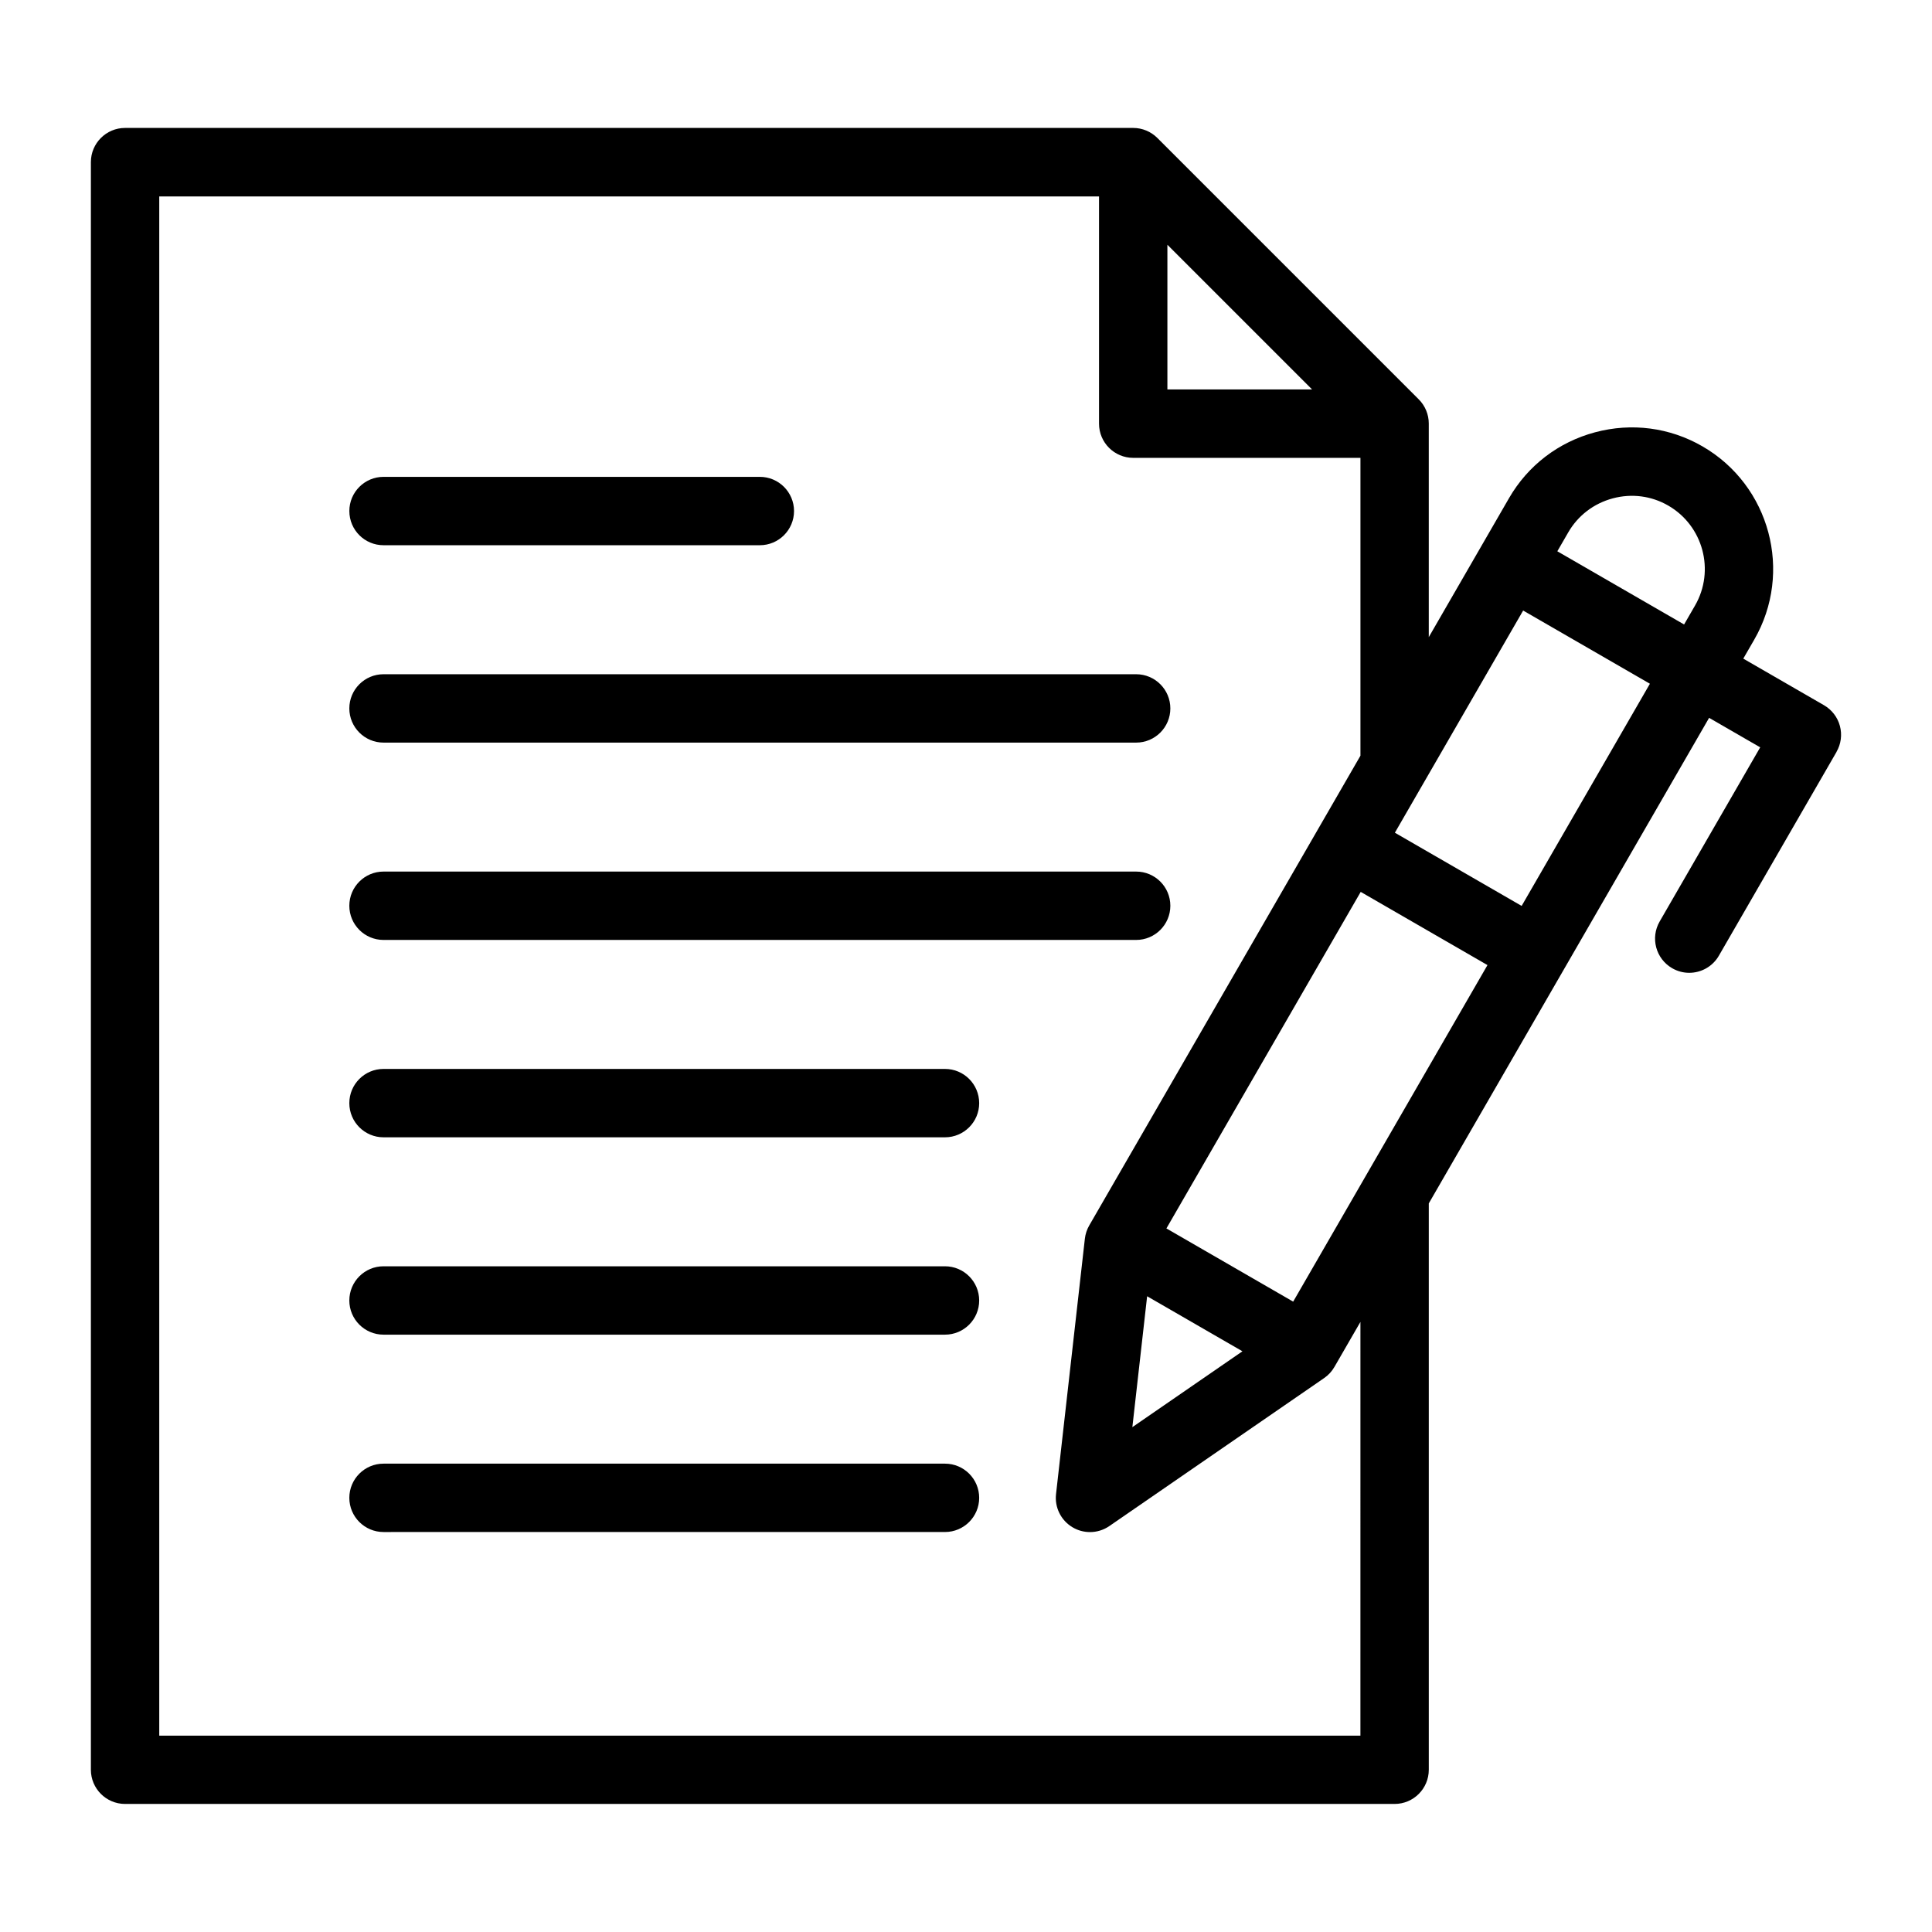
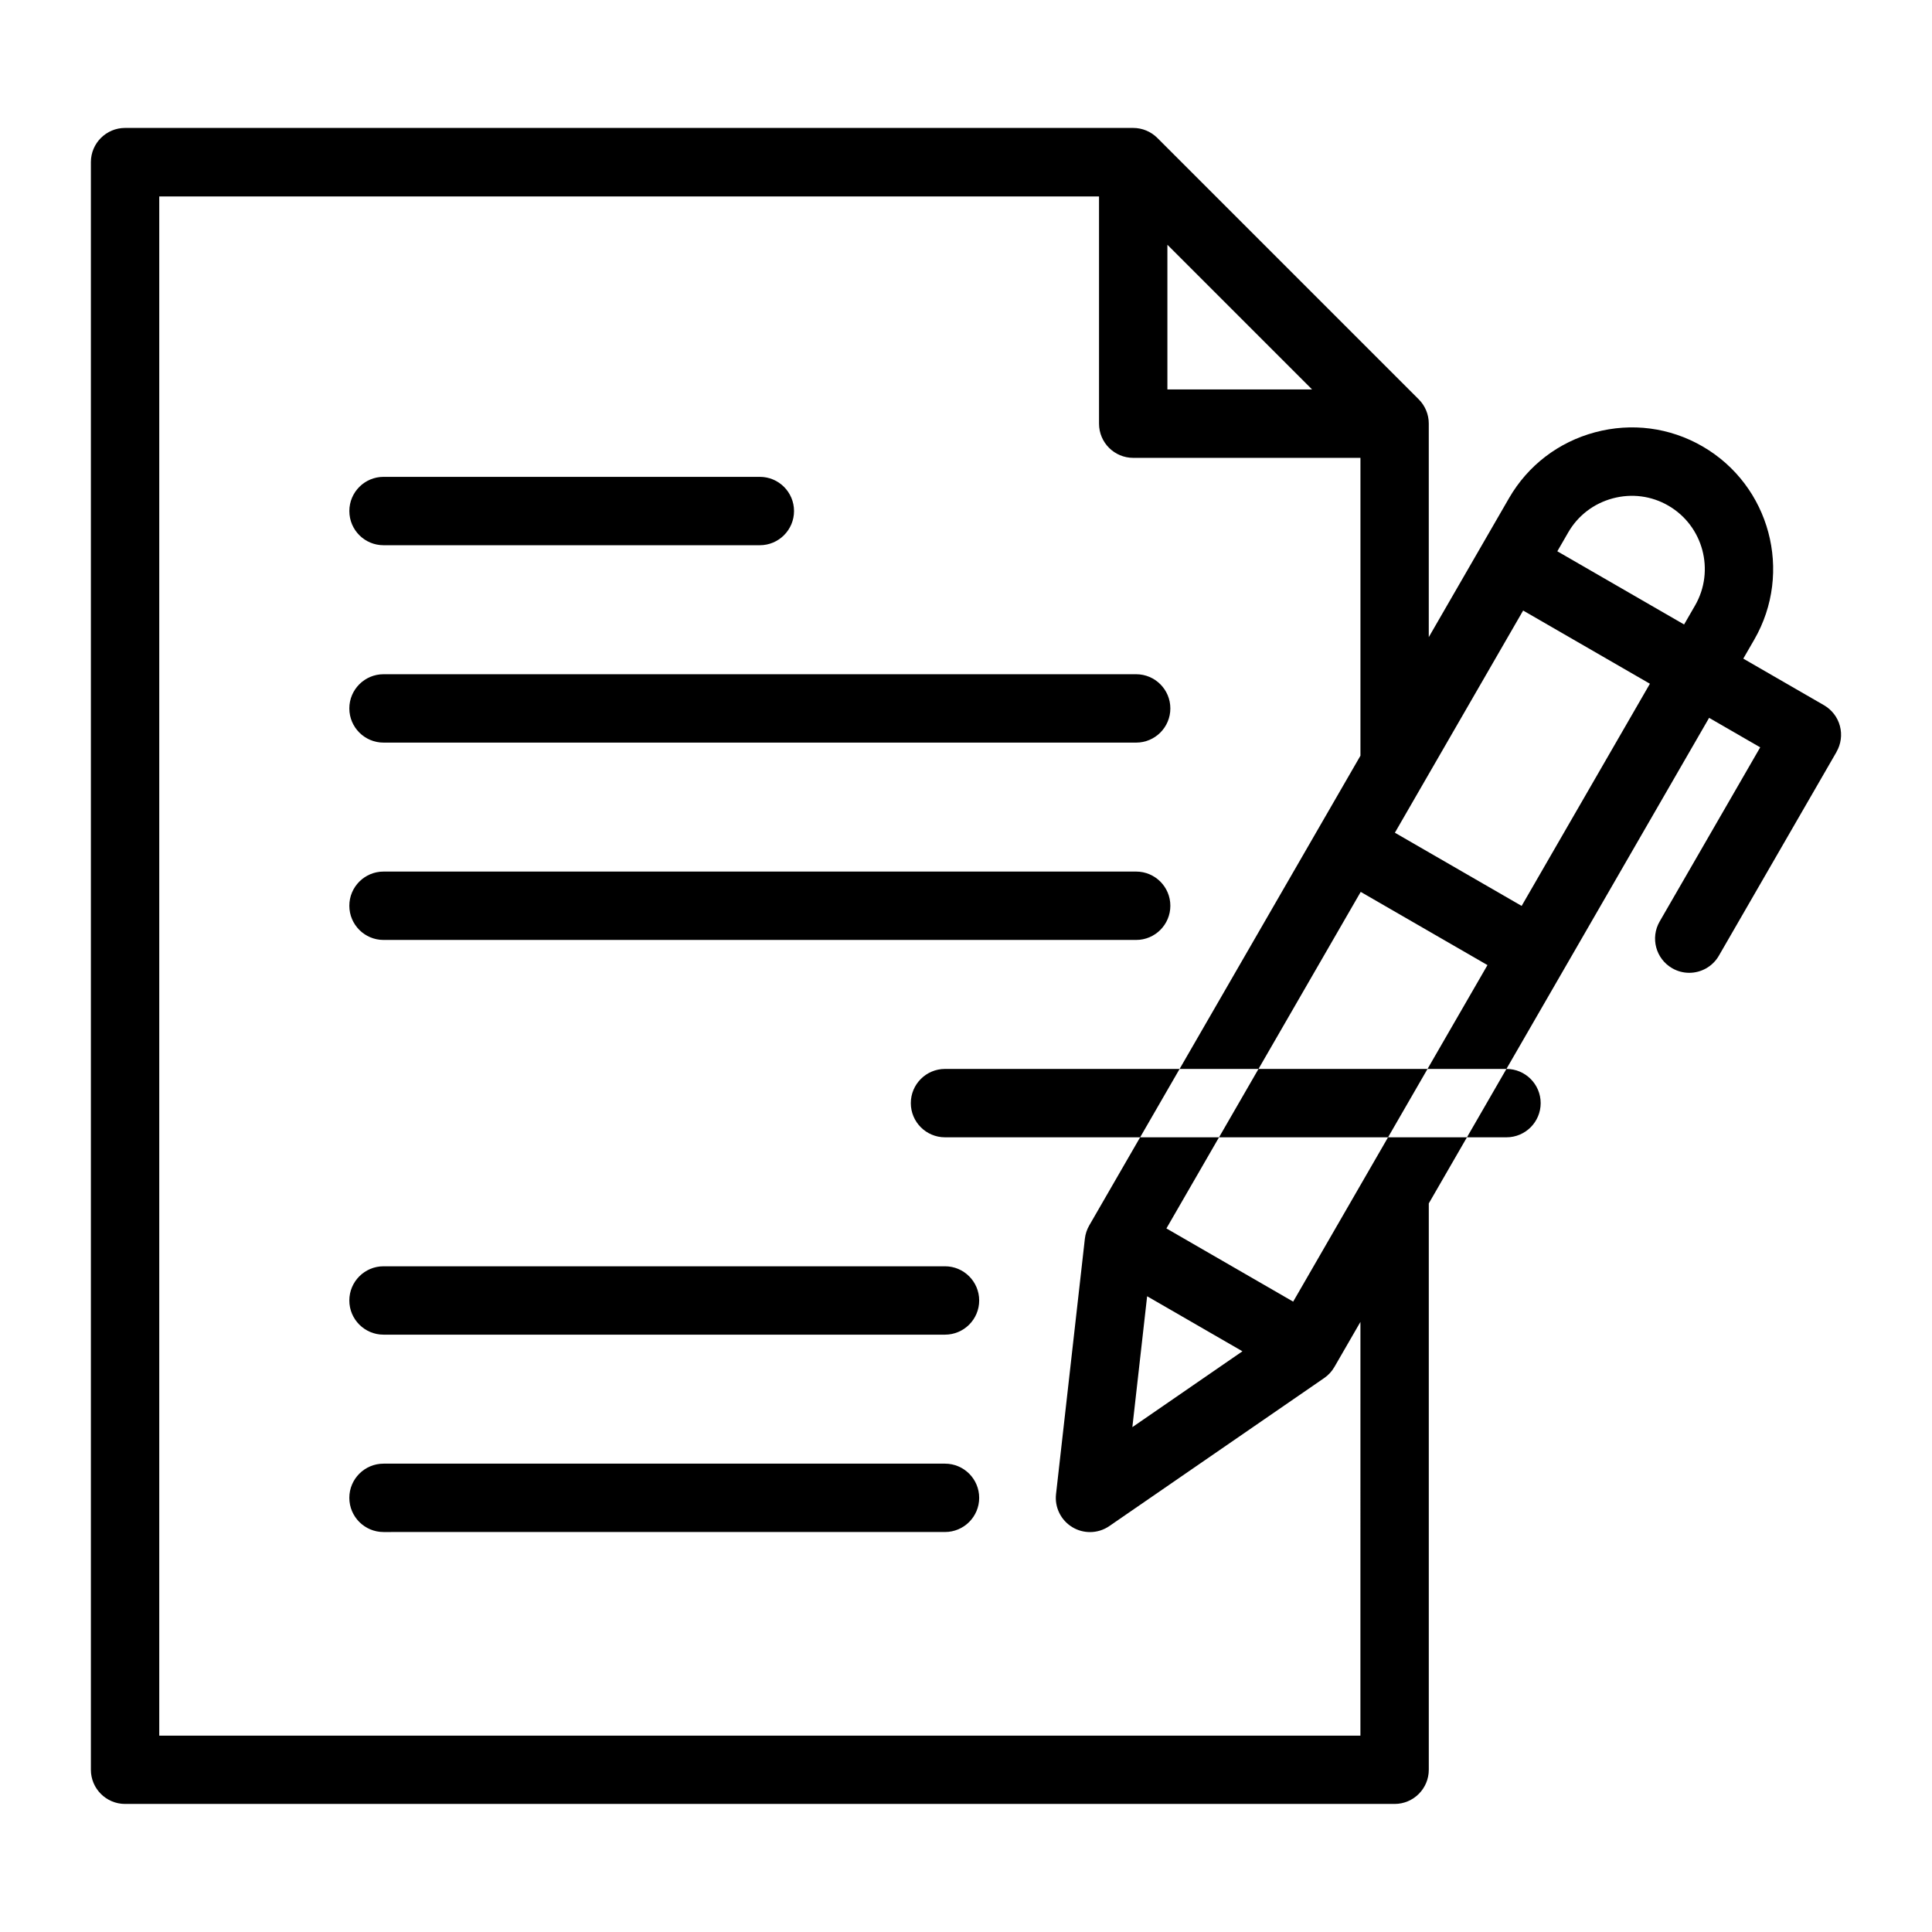
<svg xmlns="http://www.w3.org/2000/svg" fill="#000000" width="800px" height="800px" version="1.1" viewBox="144 144 512 512">
-   <path d="m236.58 279.43c0-5 4.059-9.059 9.059-9.059h99.727c5 0 9.059 4.059 9.059 9.059s-4.059 9.059-9.059 9.059h-99.73c-5 0.004-9.055-4.051-9.055-9.059zm9.055 61.367h199.46c5 0 9.059-4.059 9.059-9.059s-4.059-9.059-9.059-9.059h-199.46c-5 0-9.059 4.059-9.059 9.059 0.004 5 4.059 9.059 9.059 9.059zm0 52.297h199.46c5 0 9.059-4.059 9.059-9.059s-4.059-9.059-9.059-9.059h-199.46c-5 0-9.059 4.059-9.059 9.059 0.004 5.004 4.059 9.059 9.059 9.059zm148.8 34.184h-148.8c-5 0-9.059 4.059-9.059 9.059s4.059 9.059 9.059 9.059h148.8c5 0 9.059-4.059 9.059-9.059-0.004-5-4.059-9.059-9.059-9.059zm0 52.301h-148.8c-5 0-9.059 4.059-9.059 9.059s4.059 9.059 9.059 9.059h148.8c5 0 9.059-4.059 9.059-9.059-0.004-5-4.059-9.059-9.059-9.059zm0 52.305h-148.8c-5 0-9.059 4.059-9.059 9.059s4.059 9.059 9.059 9.059l148.8-0.004c5 0 9.059-4.059 9.059-9.059-0.004-5-4.059-9.055-9.059-9.055zm236.26-188.61-31.18 54.004c-1.68 2.906-4.723 4.527-7.856 4.527-1.539 0-3.098-0.395-4.519-1.219-4.336-2.504-5.82-8.039-3.316-12.375l26.648-46.156-13.539-7.82-74.289 128.68v150.09c0 5-4.059 9.059-9.059 9.059h-336.44c-5 0-9.059-4.059-9.059-9.059v-426.04c0-5 4.059-9.059 9.059-9.059h267.16c2.402 0 4.707 0.957 6.406 2.656l69.273 69.273c1.699 1.699 2.656 4.004 2.656 6.406v56.609l21.27-36.84c4.996-8.648 13.09-14.848 22.785-17.445 9.699-2.598 19.805-1.281 28.461 3.715 17.918 10.344 24.074 33.332 13.73 51.246l-2.898 5.016 21.387 12.348c2.078 1.203 3.602 3.18 4.219 5.5 0.621 2.316 0.297 4.789-0.906 6.871zm-71.09-58.195-2.898 5.016 33.594 19.398 2.898-5.016c5.348-9.262 2.164-21.148-7.102-26.496-4.461-2.578-9.684-3.254-14.711-1.906-5.019 1.348-9.207 4.551-11.781 9.004zm-21.41 114.68-33.594-19.398-51.492 89.188 33.594 19.398zm-94.109 122.45 29.172-20.102-25.258-14.586zm9.285-275h38.344l-38.344-38.344zm51.156 247.11-6.902 11.949c-0.672 1.164-1.594 2.168-2.707 2.93l-56.922 39.219c-1.543 1.066-3.336 1.602-5.137 1.602-1.605 0-3.223-0.426-4.656-1.289-3.043-1.828-4.746-5.258-4.344-8.785l7.641-67.672c0.141-1.238 0.535-2.434 1.156-3.512l71.875-124.49v-78.93l-60.219-0.004c-5 0-9.059-4.059-9.059-9.059v-60.223h-249.05v407.92h318.32zm76.715-169.12-33.594-19.398-33.992 58.879 33.594 19.398z" />
+   <path d="m236.58 279.43c0-5 4.059-9.059 9.059-9.059h99.727c5 0 9.059 4.059 9.059 9.059s-4.059 9.059-9.059 9.059h-99.73c-5 0.004-9.055-4.051-9.055-9.059zm9.055 61.367h199.46c5 0 9.059-4.059 9.059-9.059s-4.059-9.059-9.059-9.059h-199.46c-5 0-9.059 4.059-9.059 9.059 0.004 5 4.059 9.059 9.059 9.059zm0 52.297h199.46c5 0 9.059-4.059 9.059-9.059s-4.059-9.059-9.059-9.059h-199.46c-5 0-9.059 4.059-9.059 9.059 0.004 5.004 4.059 9.059 9.059 9.059zm148.8 34.184c-5 0-9.059 4.059-9.059 9.059s4.059 9.059 9.059 9.059h148.8c5 0 9.059-4.059 9.059-9.059-0.004-5-4.059-9.059-9.059-9.059zm0 52.301h-148.8c-5 0-9.059 4.059-9.059 9.059s4.059 9.059 9.059 9.059h148.8c5 0 9.059-4.059 9.059-9.059-0.004-5-4.059-9.059-9.059-9.059zm0 52.305h-148.8c-5 0-9.059 4.059-9.059 9.059s4.059 9.059 9.059 9.059l148.8-0.004c5 0 9.059-4.059 9.059-9.059-0.004-5-4.059-9.055-9.059-9.055zm236.26-188.61-31.18 54.004c-1.68 2.906-4.723 4.527-7.856 4.527-1.539 0-3.098-0.395-4.519-1.219-4.336-2.504-5.82-8.039-3.316-12.375l26.648-46.156-13.539-7.82-74.289 128.68v150.09c0 5-4.059 9.059-9.059 9.059h-336.44c-5 0-9.059-4.059-9.059-9.059v-426.04c0-5 4.059-9.059 9.059-9.059h267.16c2.402 0 4.707 0.957 6.406 2.656l69.273 69.273c1.699 1.699 2.656 4.004 2.656 6.406v56.609l21.27-36.84c4.996-8.648 13.09-14.848 22.785-17.445 9.699-2.598 19.805-1.281 28.461 3.715 17.918 10.344 24.074 33.332 13.73 51.246l-2.898 5.016 21.387 12.348c2.078 1.203 3.602 3.18 4.219 5.5 0.621 2.316 0.297 4.789-0.906 6.871zm-71.09-58.195-2.898 5.016 33.594 19.398 2.898-5.016c5.348-9.262 2.164-21.148-7.102-26.496-4.461-2.578-9.684-3.254-14.711-1.906-5.019 1.348-9.207 4.551-11.781 9.004zm-21.41 114.68-33.594-19.398-51.492 89.188 33.594 19.398zm-94.109 122.45 29.172-20.102-25.258-14.586zm9.285-275h38.344l-38.344-38.344zm51.156 247.11-6.902 11.949c-0.672 1.164-1.594 2.168-2.707 2.93l-56.922 39.219c-1.543 1.066-3.336 1.602-5.137 1.602-1.605 0-3.223-0.426-4.656-1.289-3.043-1.828-4.746-5.258-4.344-8.785l7.641-67.672c0.141-1.238 0.535-2.434 1.156-3.512l71.875-124.49v-78.93l-60.219-0.004c-5 0-9.059-4.059-9.059-9.059v-60.223h-249.05v407.92h318.32zm76.715-169.12-33.594-19.398-33.992 58.879 33.594 19.398z" />
</svg>